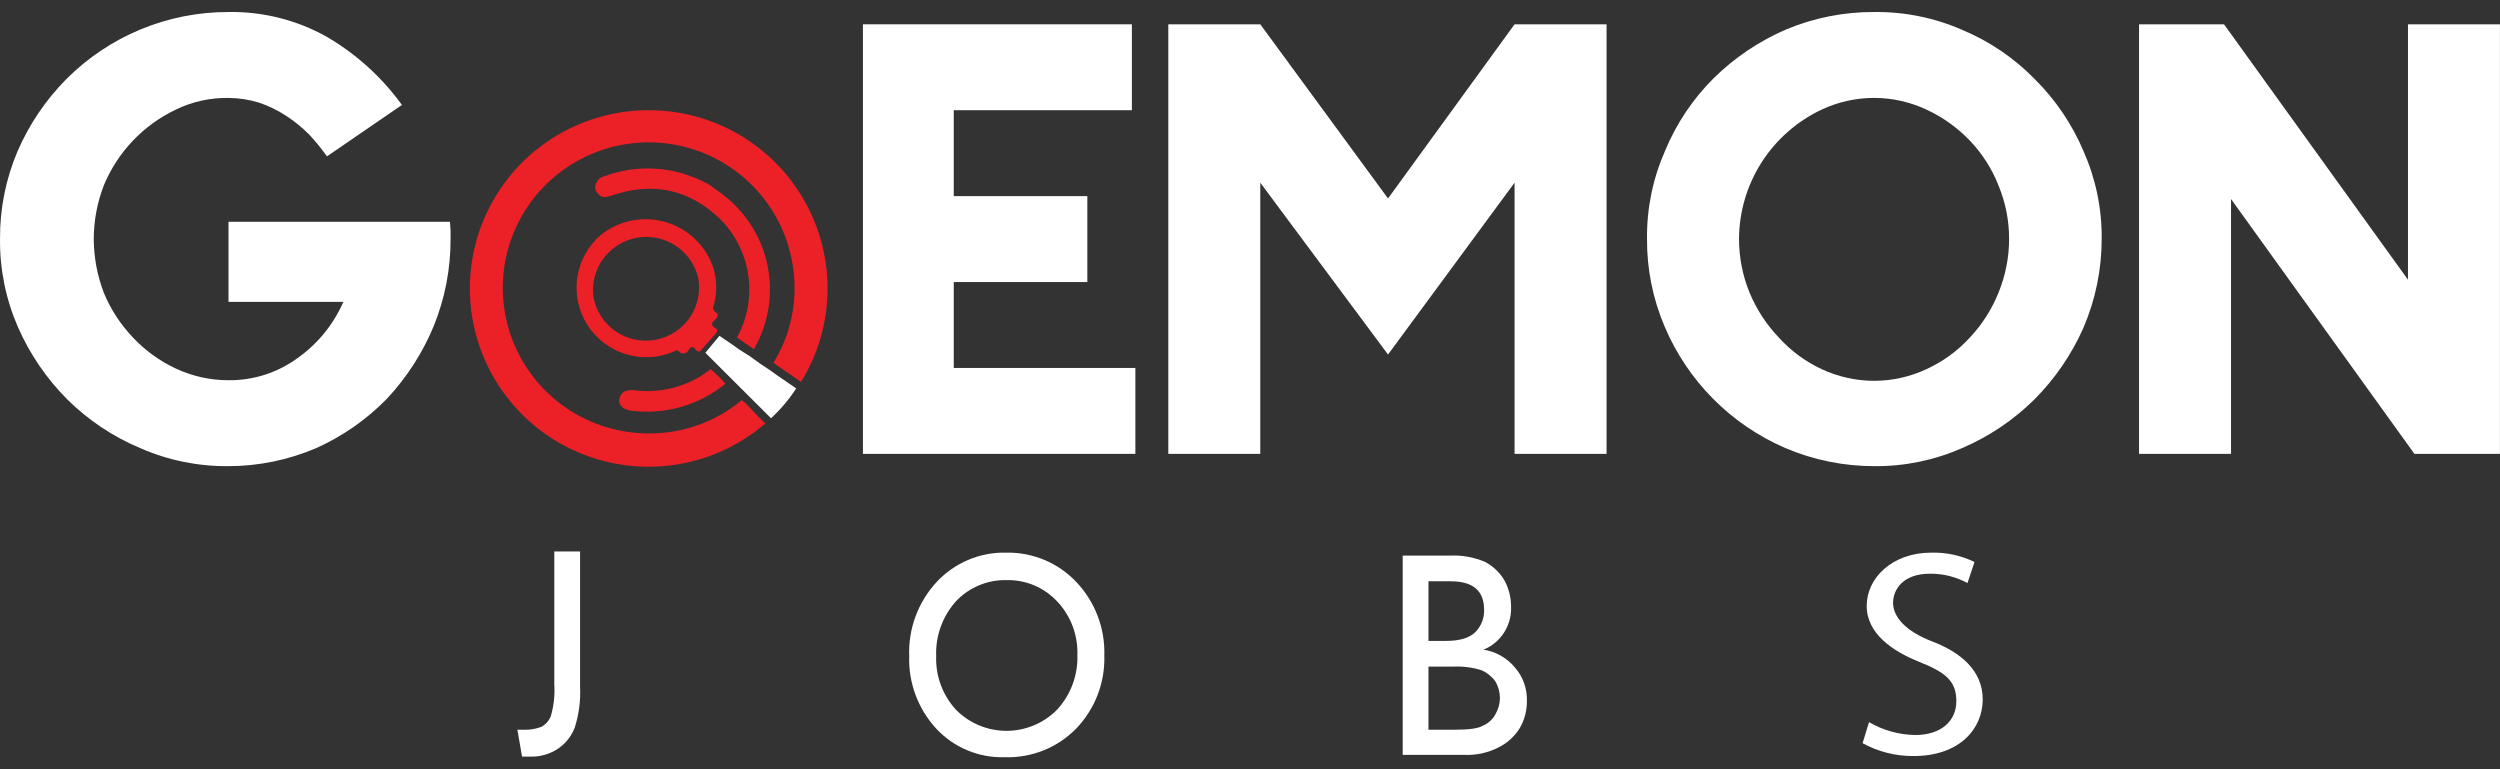
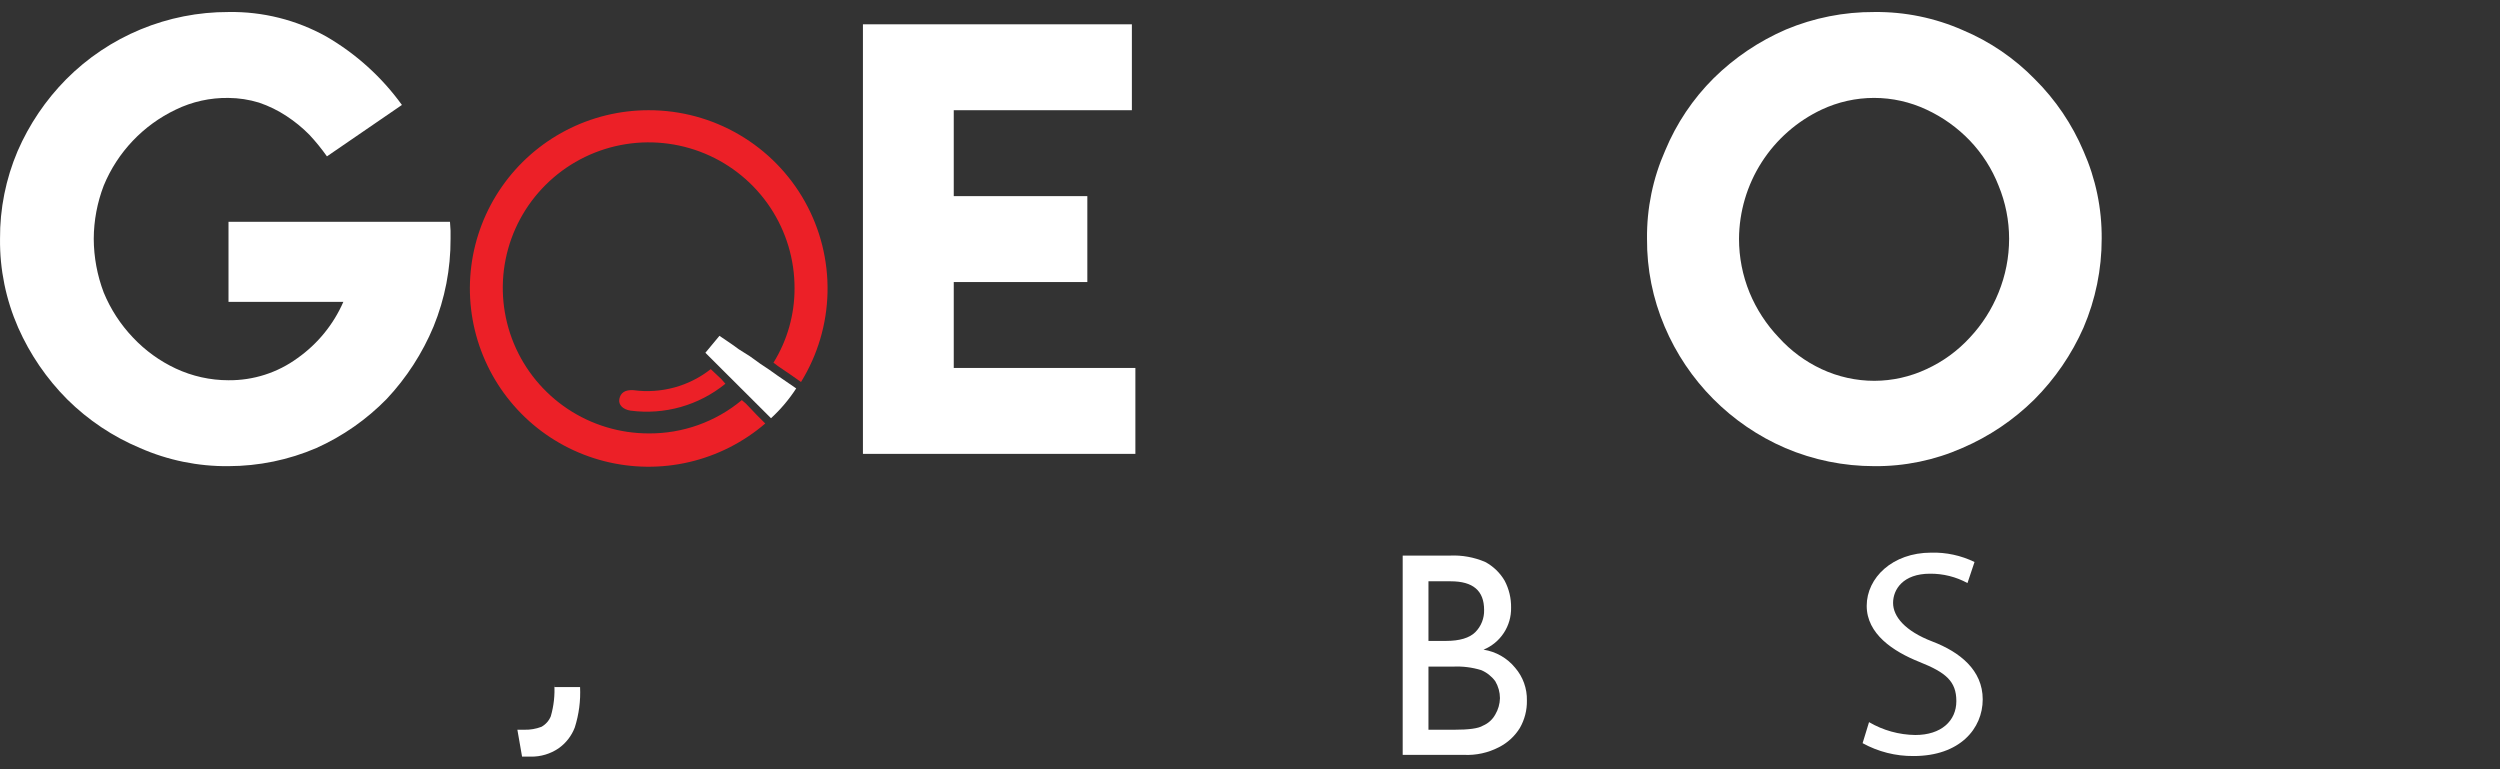
<svg xmlns="http://www.w3.org/2000/svg" width="104" height="32" viewBox="0 0 104 32" fill="none">
  <rect x="0" y="0" width="104" height="32" fill="#333333" stroke="none" />
  <g clip-path="url(#clip0_1241_9301)">
    <path d="M77.752 30.041C78.337 30.383 79 30.568 79.678 30.576C80.75 30.576 81.384 29.993 81.384 29.166C81.384 28.339 80.945 27.974 79.849 27.537C78.752 27.099 77.655 26.37 77.655 25.203C77.655 24.036 78.727 22.99 80.336 22.99C80.96 22.973 81.579 23.107 82.14 23.379L81.847 24.255C81.369 23.995 80.832 23.861 80.287 23.866C79.166 23.866 78.752 24.522 78.752 25.081C78.752 25.64 79.239 26.248 80.385 26.686C81.53 27.124 82.481 27.877 82.481 29.093C82.481 30.309 81.53 31.451 79.605 31.451C78.864 31.458 78.133 31.273 77.484 30.916L77.752 30.041Z" fill="white" />
-     <path d="M23.059 22.942V28.461C23.088 28.912 23.039 29.364 22.913 29.798C22.837 29.984 22.699 30.139 22.523 30.236C22.297 30.322 22.057 30.363 21.816 30.357H21.523L21.718 31.476H22.084C22.492 31.482 22.892 31.363 23.23 31.135C23.54 30.919 23.778 30.614 23.912 30.26C24.084 29.718 24.158 29.15 24.131 28.582V22.942H23.059Z" fill="white" />
-     <path d="M41.869 22.99C42.411 22.981 42.949 23.084 43.448 23.293C43.947 23.503 44.398 23.813 44.77 24.206C45.158 24.614 45.462 25.095 45.662 25.621C45.863 26.147 45.957 26.707 45.94 27.269C45.957 27.828 45.862 28.385 45.661 28.907C45.461 29.428 45.157 29.905 44.77 30.309C44.384 30.702 43.921 31.012 43.409 31.217C42.897 31.422 42.348 31.518 41.796 31.5C41.263 31.516 40.733 31.419 40.241 31.213C39.749 31.008 39.307 30.699 38.945 30.309C38.19 29.489 37.787 28.406 37.823 27.294C37.78 26.154 38.192 25.043 38.969 24.206C39.338 23.81 39.788 23.497 40.288 23.287C40.788 23.077 41.327 22.976 41.869 22.99ZM41.894 24.133C41.498 24.121 41.105 24.193 40.74 24.344C40.374 24.495 40.045 24.721 39.773 25.008C39.21 25.634 38.912 26.453 38.945 27.294C38.915 28.119 39.213 28.923 39.773 29.531C40.05 29.809 40.379 30.03 40.742 30.18C41.105 30.329 41.494 30.405 41.887 30.403C42.279 30.401 42.668 30.32 43.029 30.166C43.39 30.012 43.717 29.788 43.99 29.506C44.55 28.888 44.847 28.078 44.819 27.245C44.847 26.427 44.549 25.631 43.99 25.032C43.724 24.743 43.4 24.513 43.039 24.358C42.677 24.203 42.287 24.126 41.894 24.133Z" fill="white" />
+     <path d="M23.059 22.942V28.461C23.088 28.912 23.039 29.364 22.913 29.798C22.837 29.984 22.699 30.139 22.523 30.236C22.297 30.322 22.057 30.363 21.816 30.357H21.523L21.718 31.476H22.084C22.492 31.482 22.892 31.363 23.23 31.135C23.54 30.919 23.778 30.614 23.912 30.26C24.084 29.718 24.158 29.15 24.131 28.582H23.059Z" fill="white" />
    <path d="M60.911 31.403H58.352V23.112H60.326C60.827 23.09 61.327 23.181 61.788 23.379C62.123 23.56 62.401 23.829 62.593 24.157C62.775 24.502 62.867 24.886 62.861 25.276C62.869 25.649 62.764 26.016 62.56 26.328C62.355 26.641 62.061 26.884 61.715 27.026C62.232 27.107 62.701 27.375 63.031 27.78C63.357 28.158 63.53 28.643 63.519 29.142C63.527 29.542 63.425 29.937 63.226 30.284C63.014 30.628 62.711 30.906 62.349 31.087C61.905 31.316 61.41 31.425 60.911 31.403ZM60.35 24.182H59.424V26.662H60.155C60.716 26.662 61.13 26.54 61.374 26.297C61.494 26.175 61.589 26.031 61.651 25.872C61.714 25.713 61.744 25.544 61.739 25.373C61.739 24.571 61.276 24.182 60.35 24.182ZM60.448 27.731H59.424V30.357H60.496C61.081 30.357 61.496 30.309 61.691 30.187C61.909 30.095 62.089 29.932 62.203 29.725C62.325 29.519 62.393 29.284 62.398 29.044C62.397 28.796 62.33 28.553 62.203 28.339C62.053 28.135 61.851 27.975 61.618 27.877C61.239 27.761 60.843 27.712 60.448 27.731Z" fill="white" />
    <path d="M18.719 9.228C18.719 9.35 18.743 9.472 18.743 9.593V9.934C18.749 11.184 18.509 12.423 18.037 13.581C17.573 14.694 16.913 15.716 16.087 16.596C15.249 17.453 14.257 18.146 13.162 18.638C12.007 19.134 10.763 19.39 9.506 19.392C8.239 19.405 6.984 19.148 5.826 18.638C4.698 18.165 3.672 17.48 2.803 16.62C1.942 15.757 1.248 14.743 0.756 13.629C0.245 12.465 -0.013 11.205 0.001 9.934C-0.007 8.681 0.242 7.44 0.732 6.287C1.215 5.174 1.901 4.16 2.755 3.296C3.639 2.407 4.69 1.703 5.849 1.223C7.008 0.743 8.251 0.497 9.506 0.5C10.929 0.476 12.334 0.828 13.576 1.521C14.812 2.239 15.884 3.208 16.72 4.366L13.601 6.505C13.378 6.189 13.134 5.889 12.87 5.606C12.581 5.313 12.263 5.053 11.919 4.828C11.563 4.593 11.178 4.405 10.773 4.268C10.363 4.143 9.936 4.077 9.506 4.074C8.747 4.062 7.995 4.228 7.312 4.56C5.955 5.207 4.887 6.333 4.315 7.721C4.044 8.428 3.903 9.177 3.9 9.934C3.903 10.698 4.044 11.456 4.315 12.17C4.601 12.864 5.014 13.499 5.533 14.043C6.039 14.581 6.643 15.018 7.312 15.331C7.999 15.652 8.748 15.818 9.506 15.818C10.54 15.828 11.549 15.504 12.382 14.894C13.217 14.302 13.874 13.495 14.283 12.559H9.506V9.228H18.719Z" fill="white" />
    <path d="M47.232 15.307V18.881H35.898V1.011H47.086V4.585H39.676V8.159H45.233V11.733H39.676V15.307H47.232Z" fill="white" />
-     <path d="M66.833 1.011V18.881H63.006V7.6L57.742 14.748L52.428 7.6V18.881H48.602V1.011H52.428L57.742 8.256L63.006 1.011H66.833Z" fill="white" />
    <path d="M77.973 0.5C79.24 0.486 80.495 0.743 81.653 1.254C82.78 1.727 83.799 2.422 84.651 3.296C85.513 4.153 86.2 5.169 86.674 6.287C87.183 7.435 87.441 8.678 87.43 9.934C87.431 11.204 87.174 12.461 86.674 13.629C86.182 14.743 85.488 15.757 84.627 16.62C83.763 17.474 82.746 18.159 81.629 18.638C80.478 19.146 79.231 19.403 77.973 19.392C76.7 19.393 75.439 19.137 74.268 18.638C72.004 17.66 70.206 15.849 69.247 13.581C68.756 12.428 68.507 11.187 68.516 9.934C68.502 8.67 68.76 7.418 69.272 6.262C69.74 5.134 70.427 4.109 71.295 3.247C72.16 2.396 73.177 1.712 74.293 1.229C75.457 0.741 76.709 0.493 77.973 0.5ZM77.973 15.842C78.723 15.84 79.463 15.674 80.142 15.356C80.825 15.043 81.438 14.596 81.946 14.043C82.457 13.498 82.862 12.863 83.14 12.171C83.43 11.46 83.579 10.701 83.579 9.934C83.579 9.175 83.43 8.423 83.14 7.721C82.868 7.026 82.462 6.39 81.946 5.849C81.43 5.311 80.819 4.874 80.142 4.56C79.46 4.24 78.715 4.073 77.961 4.073C77.207 4.073 76.462 4.24 75.779 4.56C74.757 5.042 73.892 5.802 73.284 6.752C72.676 7.703 72.35 8.806 72.343 9.934C72.342 10.701 72.491 11.46 72.781 12.171C73.068 12.865 73.481 13.499 74 14.043C74.499 14.595 75.104 15.041 75.779 15.356C76.466 15.676 77.215 15.842 77.973 15.842Z" fill="white" />
-     <path d="M100.44 18.881L92.811 8.28V18.881H88.984V1.011H92.519L100.172 11.636V1.011H103.998V18.881H100.44Z" fill="white" />
    <path d="M26.985 4.585C25.785 4.584 24.603 4.873 23.54 5.427C22.477 5.981 21.564 6.783 20.879 7.765C20.194 8.747 19.757 9.88 19.606 11.067C19.455 12.254 19.594 13.46 20.012 14.582C20.429 15.703 21.113 16.707 22.003 17.509C22.894 18.31 23.966 18.884 25.128 19.182C26.289 19.48 27.506 19.494 28.674 19.221C29.842 18.949 30.926 18.398 31.835 17.617L31.494 17.276L31.03 16.79L30.86 16.644C29.774 17.55 28.4 18.041 26.985 18.03C25.783 18.03 24.609 17.674 23.61 17.008C22.612 16.342 21.834 15.395 21.375 14.287C20.917 13.18 20.798 11.961 21.034 10.786C21.27 9.611 21.851 8.532 22.702 7.687C23.553 6.841 24.637 6.266 25.816 6.035C26.994 5.805 28.215 5.928 29.324 6.39C30.432 6.852 31.379 7.632 32.042 8.63C32.706 9.629 33.058 10.802 33.053 12C33.055 13.091 32.751 14.161 32.176 15.088L32.371 15.234L32.907 15.599L33.322 15.891C34.016 14.767 34.397 13.478 34.425 12.158C34.453 10.838 34.127 9.534 33.481 8.381C32.835 7.229 31.892 6.269 30.75 5.602C29.608 4.934 28.308 4.583 26.985 4.585Z" fill="#EC2027" />
-     <path d="M29.758 13.654C29.611 13.556 29.587 13.459 29.66 13.386L29.758 13.289C29.88 13.168 29.904 13.07 29.758 12.973C29.718 12.948 29.689 12.91 29.676 12.865C29.662 12.82 29.665 12.772 29.684 12.73C29.831 12.221 29.831 11.682 29.684 11.174C29.537 10.718 29.28 10.304 28.937 9.968C28.594 9.633 28.175 9.385 27.715 9.246C27.255 9.108 26.768 9.082 26.296 9.172C25.824 9.262 25.381 9.465 25.005 9.764C24.476 10.212 24.127 10.835 24.019 11.519C23.912 12.203 24.054 12.903 24.42 13.491C24.785 14.08 25.351 14.518 26.012 14.726C26.674 14.934 27.389 14.899 28.027 14.626C28.1 14.602 28.173 14.529 28.247 14.626C28.32 14.724 28.539 14.748 28.636 14.578L28.709 14.48C28.783 14.408 28.856 14.432 28.953 14.553C29.051 14.675 29.124 14.626 29.197 14.529L29.782 13.873C29.855 13.775 29.855 13.702 29.758 13.654ZM27.247 14.14C26.672 14.239 26.081 14.109 25.602 13.777C25.123 13.444 24.795 12.937 24.688 12.365C24.611 11.8 24.756 11.226 25.093 10.765C25.43 10.304 25.932 9.99 26.495 9.89C27.059 9.79 27.639 9.91 28.115 10.226C28.591 10.543 28.926 11.03 29.051 11.587C29.15 12.164 29.016 12.757 28.678 13.235C28.34 13.714 27.825 14.039 27.247 14.14Z" fill="#EC2027" />
    <path d="M30.006 15.769L30.177 15.964C29.63 16.409 28.998 16.738 28.319 16.931C27.64 17.123 26.928 17.174 26.228 17.082C25.912 17.033 25.716 16.839 25.765 16.596C25.814 16.353 25.985 16.207 26.35 16.231C26.918 16.308 27.495 16.27 28.048 16.12C28.601 15.97 29.118 15.71 29.567 15.356L30.006 15.769Z" fill="#EC2027" />
-     <path d="M31.415 14.432L31.366 14.529L30.659 14.043C31.092 13.254 31.257 12.347 31.13 11.457C31.002 10.568 30.589 9.743 29.953 9.107C28.661 7.867 27.149 7.551 25.443 8.135C25.224 8.207 25.029 8.256 24.883 8.062C24.818 8.005 24.776 7.928 24.762 7.844C24.749 7.759 24.766 7.673 24.81 7.6C24.834 7.542 24.871 7.491 24.917 7.449C24.964 7.407 25.018 7.376 25.078 7.356C25.73 7.103 26.428 6.985 27.128 7.01C27.828 7.035 28.515 7.203 29.148 7.502L29.489 7.673L29.855 7.94C30.878 8.634 31.605 9.684 31.893 10.885C32.182 12.085 32.011 13.35 31.415 14.432Z" fill="#EC2027" />
    <path d="M33.122 16.158C32.826 16.614 32.474 17.031 32.074 17.398L31.416 16.742L31.099 16.425L30.806 16.134L30.416 15.745L30.026 15.356L29.807 15.137L29.344 14.675L29.929 13.97L30.465 14.335L30.733 14.529L31.196 14.821L31.635 15.137L32 15.38L32.342 15.623L33.122 16.158Z" fill="white" />
  </g>
  <defs>
    <clipPath id="clip0_1241_9301">
      <rect width="104" height="31" fill="white" transform="translate(0 0.5)" />
    </clipPath>
  </defs>
</svg>